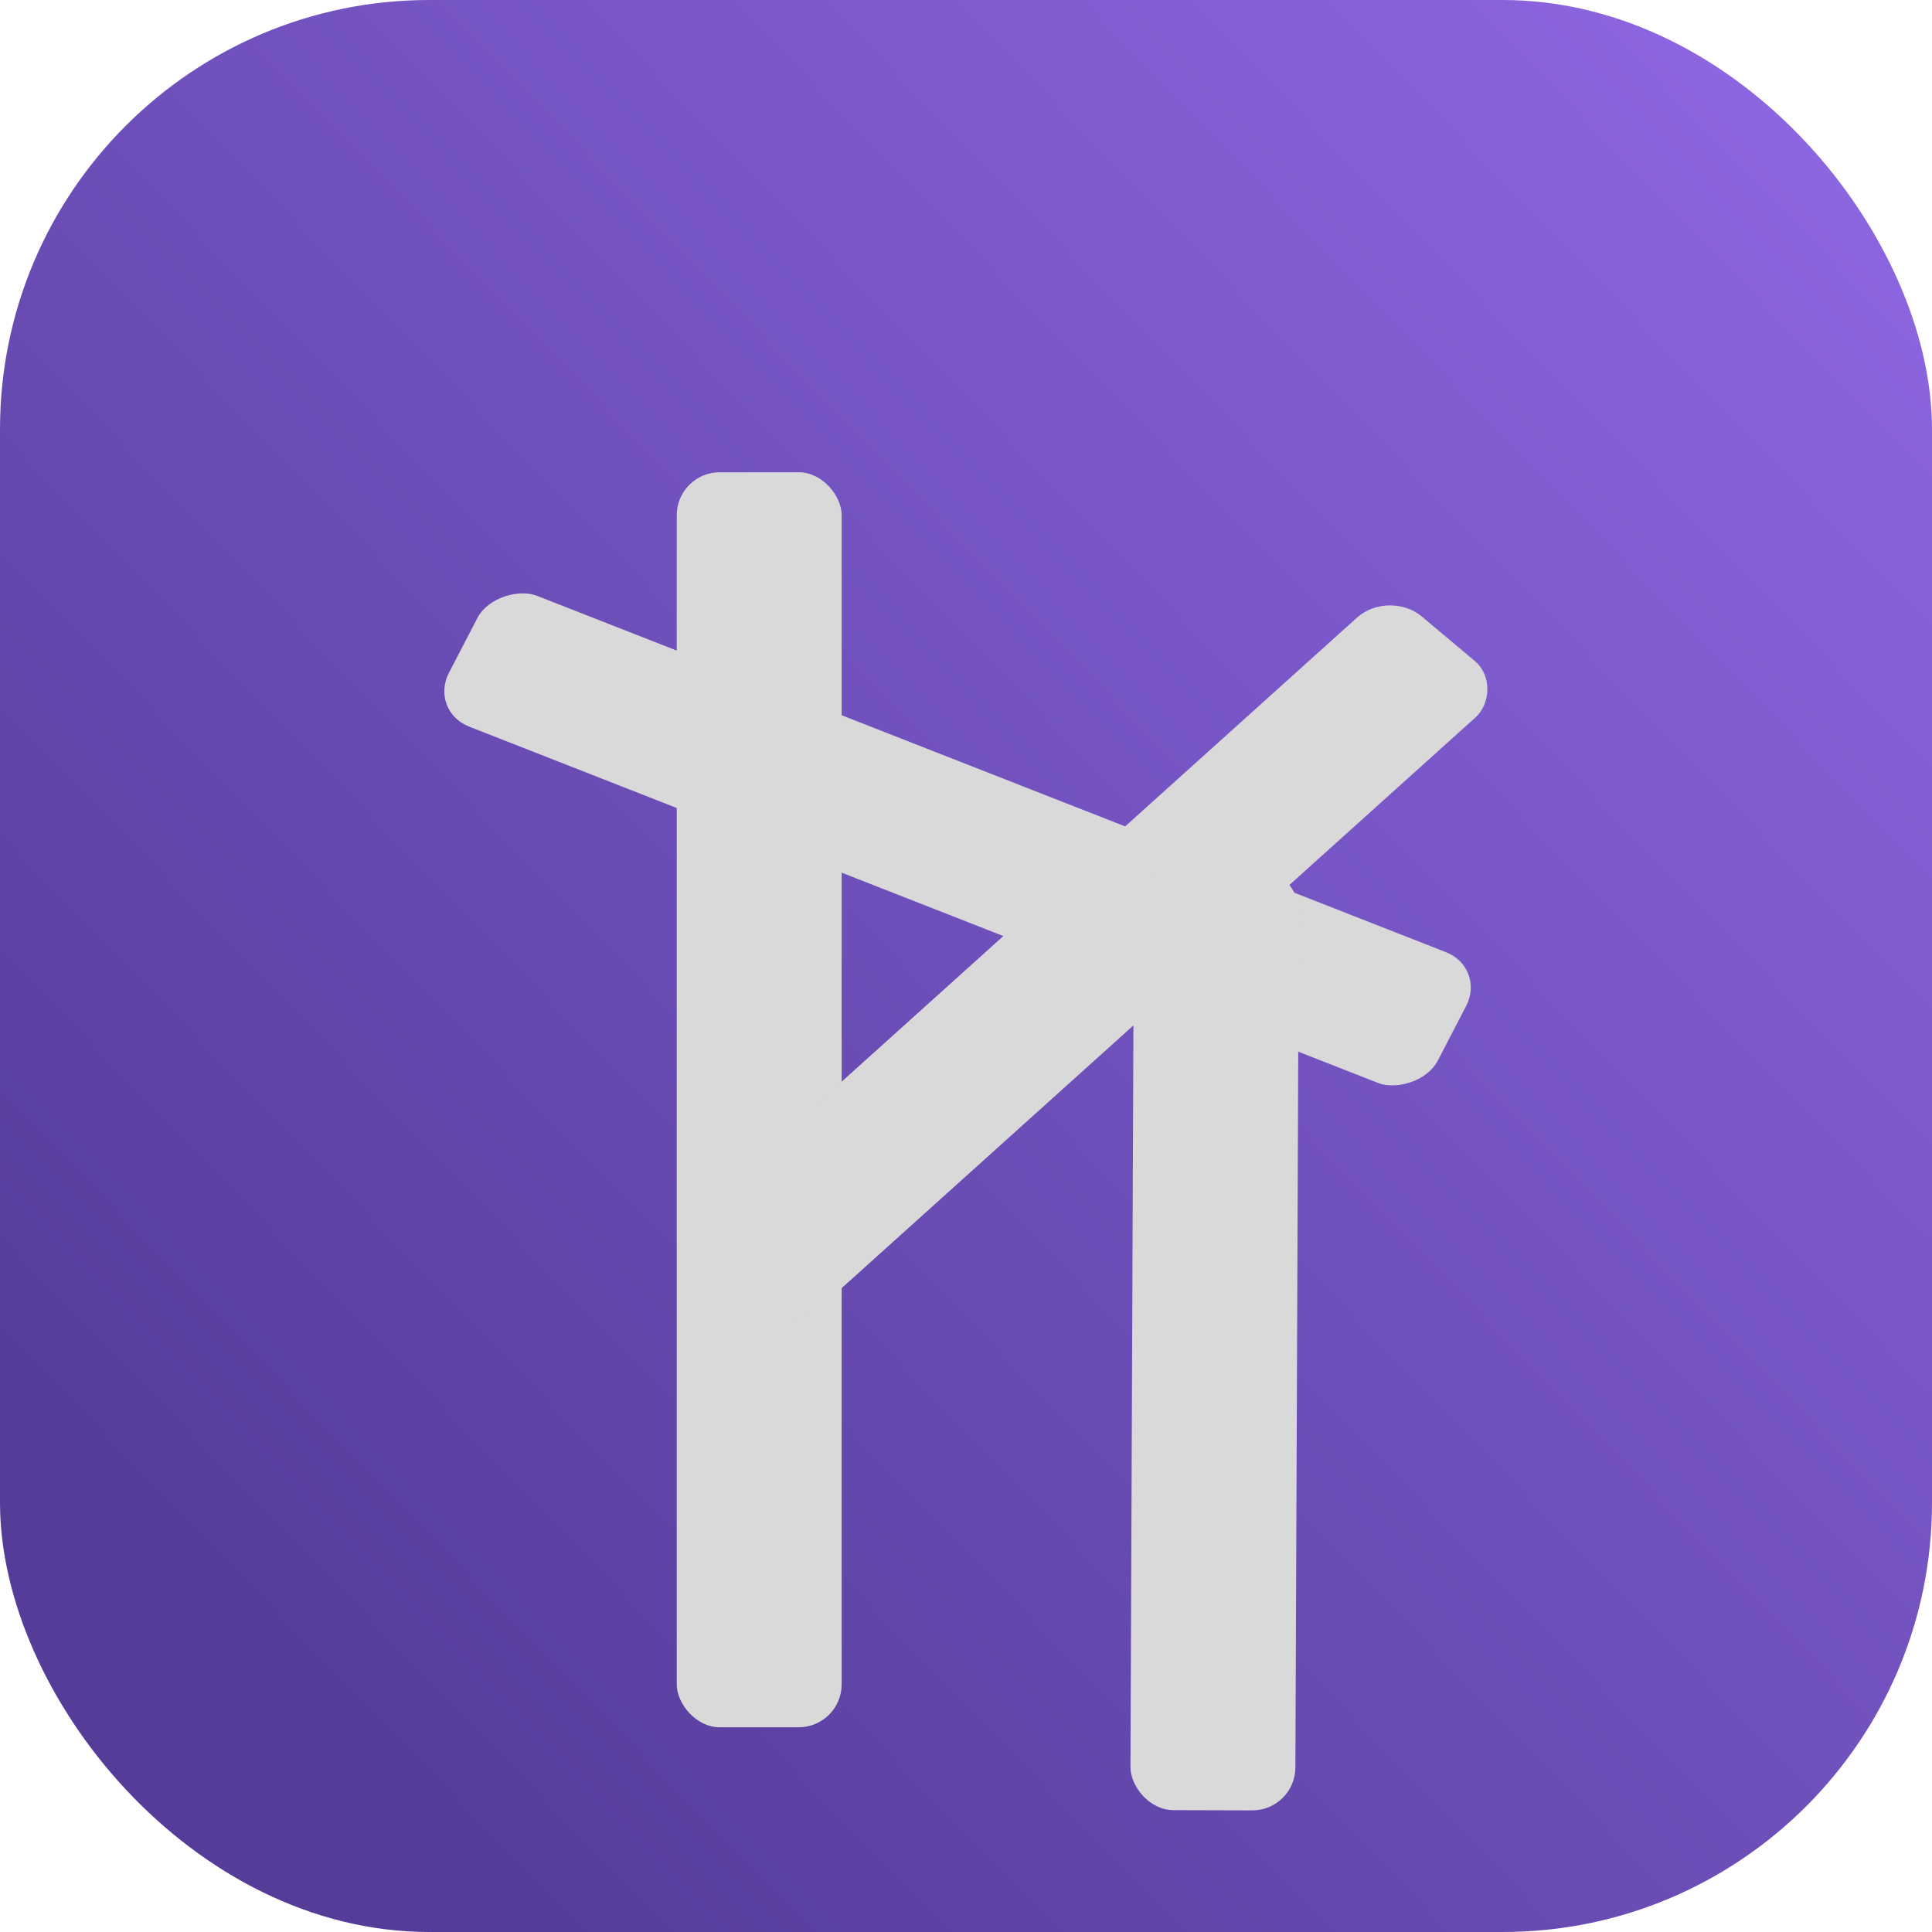
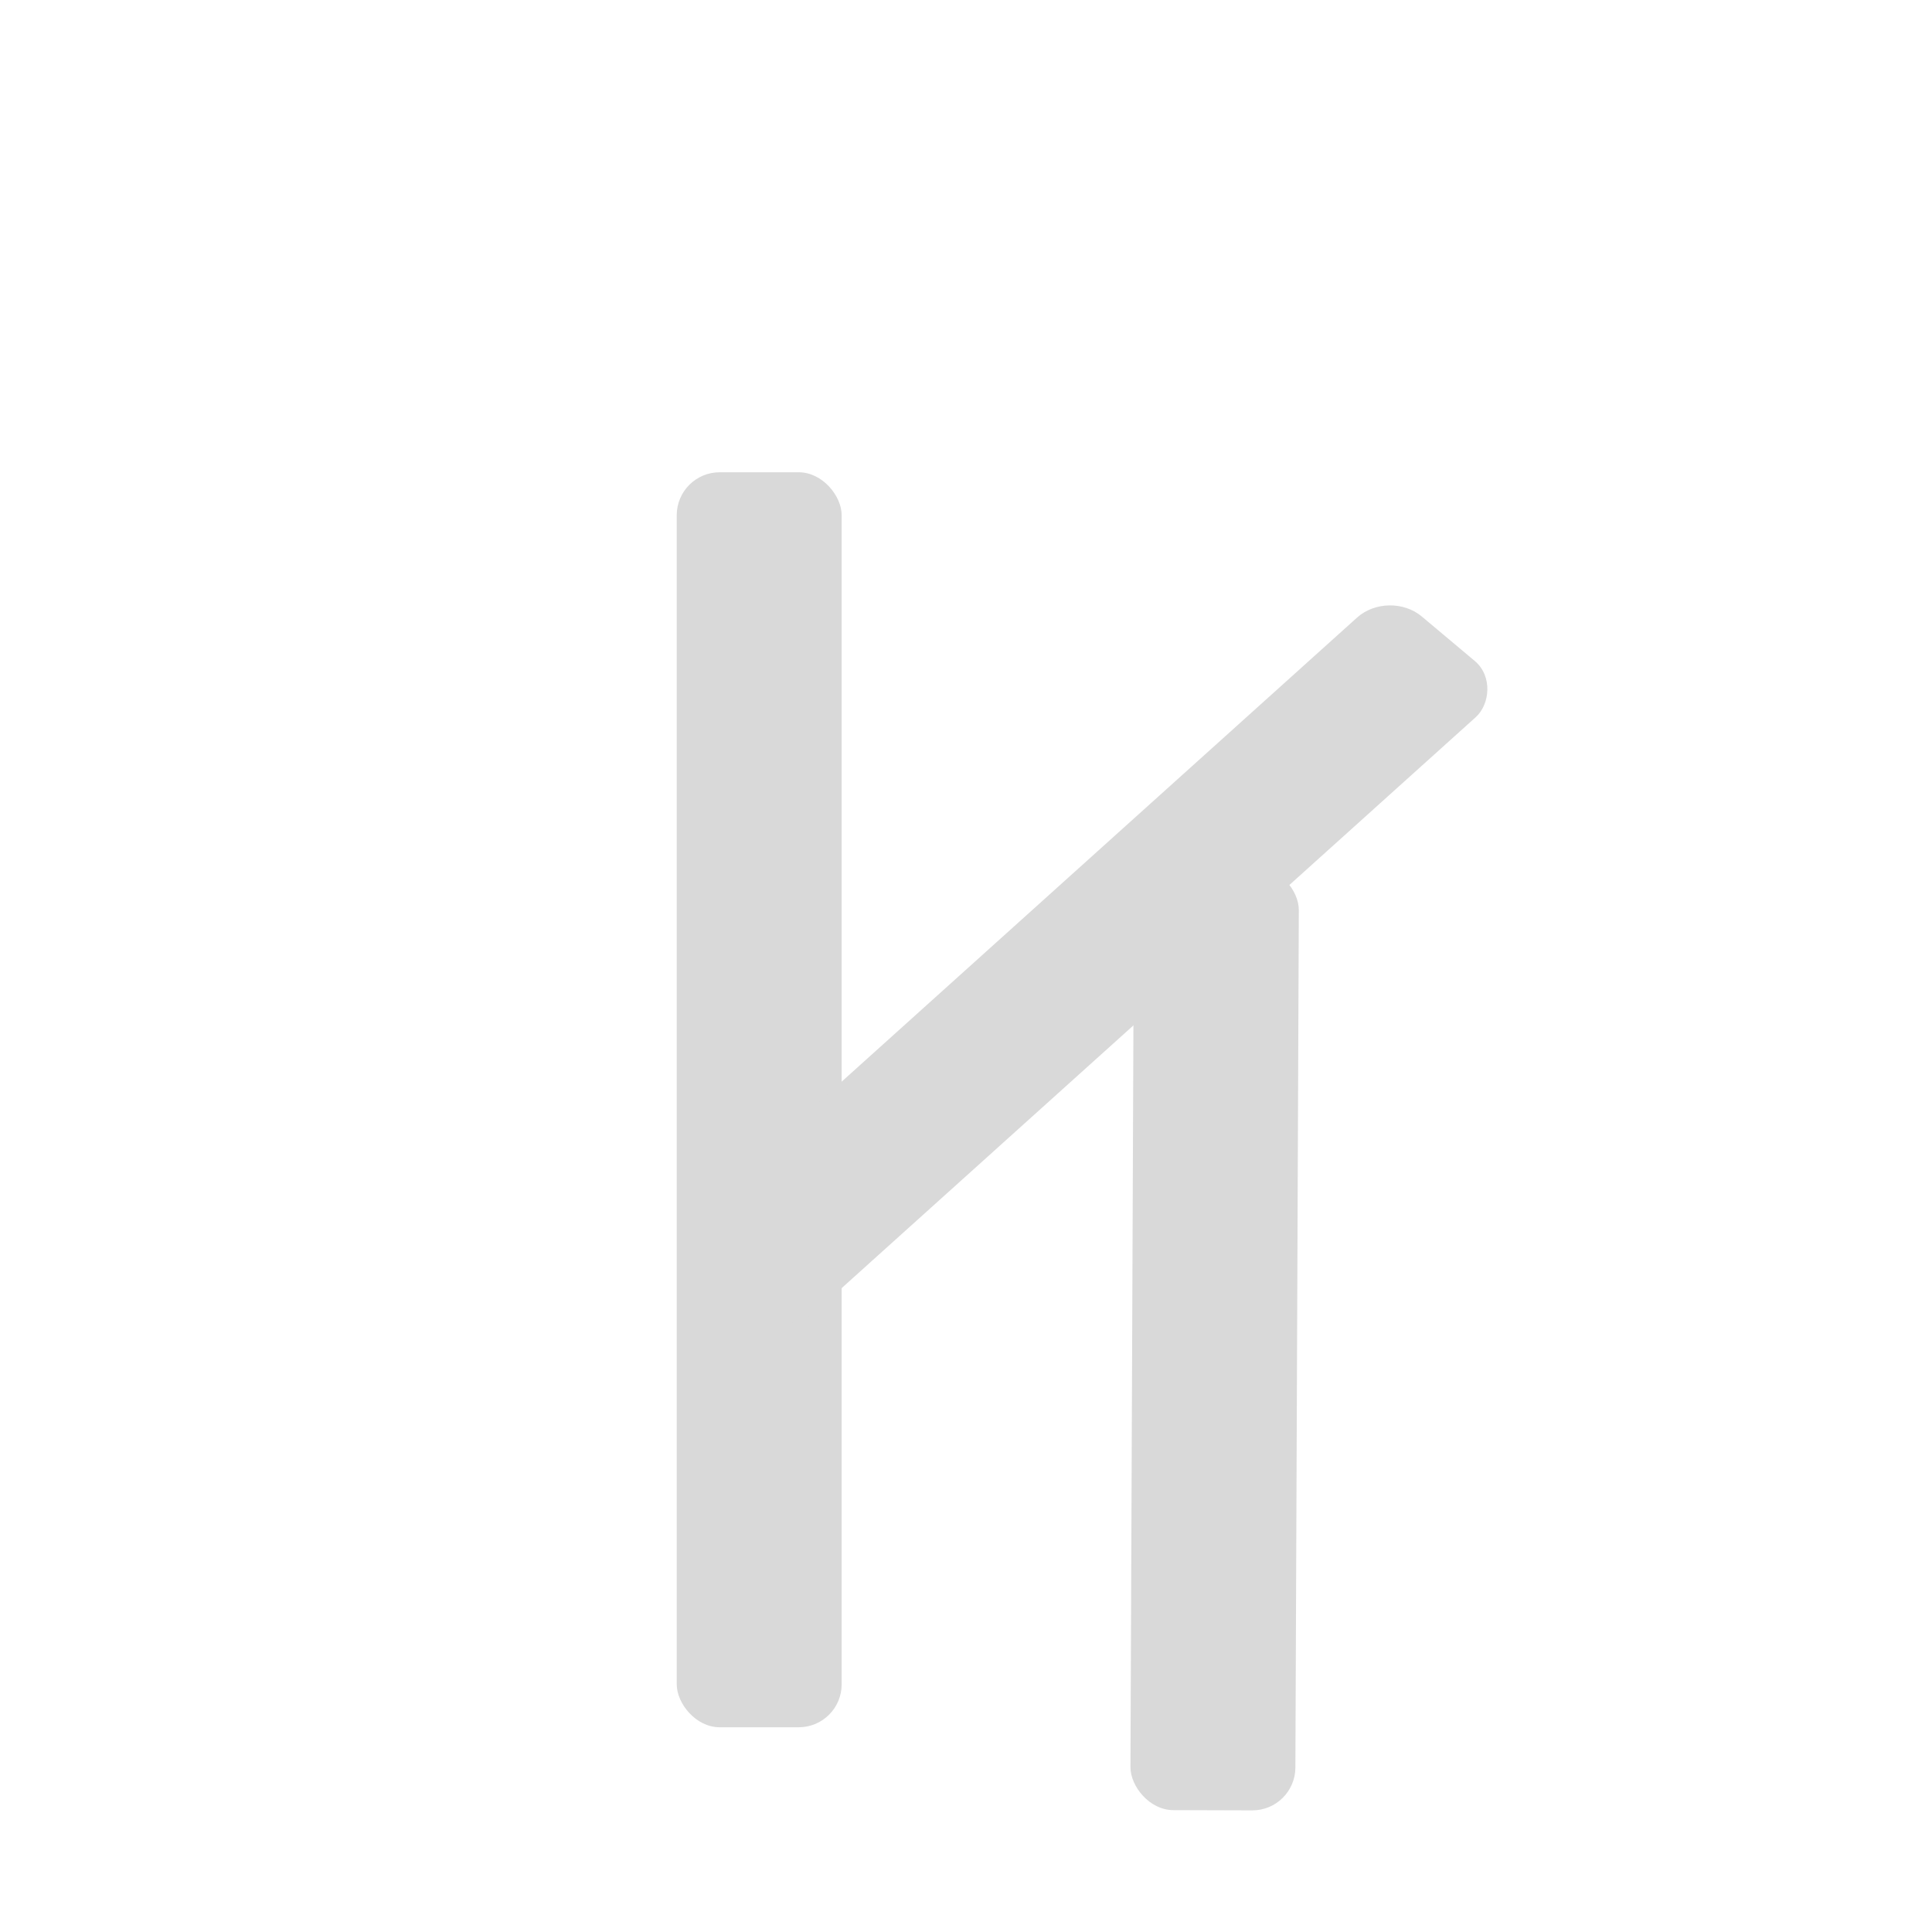
<svg xmlns="http://www.w3.org/2000/svg" width="90" height="90" viewBox="0 0 90 90" fill="none">
-   <rect width="90" height="90" rx="20" fill="url(#paint0_linear_7_32)" />
  <g filter="url(#filter0_dd_7_32)">
    <rect x="31.525" y="14" width="7.683" height="58.463" rx="2" fill="#D9D9D9" />
    <rect width="7.217" height="45.362" rx="2" transform="matrix(0.766 0.643 -0.743 0.669 64.701 19.433)" fill="#D9D9D9" />
-     <rect width="6.861" height="49.481" rx="2" transform="matrix(-0.461 0.888 -0.931 -0.365 69.221 37.086)" fill="#D9D9D9" />
    <rect width="7.683" height="43.946" rx="2" transform="matrix(-1 -0.003 0.004 -1 60.336 76.34)" fill="#D9D9D9" />
  </g>
  <defs>
    <filter id="filter0_dd_7_32" x="16.705" y="14" width="56.64" height="70.335" filterUnits="userSpaceOnUse" color-interpolation-filters="sRGB">
      <feFlood flood-opacity="0" result="BackgroundImageFix" />
      <feColorMatrix in="SourceAlpha" type="matrix" values="0 0 0 0 0 0 0 0 0 0 0 0 0 0 0 0 0 0 127 0" result="hardAlpha" />
      <feOffset dy="4" />
      <feGaussianBlur stdDeviation="2" />
      <feComposite in2="hardAlpha" operator="out" />
      <feColorMatrix type="matrix" values="0 0 0 0 0 0 0 0 0 0 0 0 0 0 0 0 0 0 0.25 0" />
      <feBlend mode="normal" in2="BackgroundImageFix" result="effect1_dropShadow_7_32" />
      <feColorMatrix in="SourceAlpha" type="matrix" values="0 0 0 0 0 0 0 0 0 0 0 0 0 0 0 0 0 0 127 0" result="hardAlpha" />
      <feOffset dy="4" />
      <feGaussianBlur stdDeviation="2" />
      <feComposite in2="hardAlpha" operator="out" />
      <feColorMatrix type="matrix" values="0 0 0 0 0 0 0 0 0 0 0 0 0 0 0 0 0 0 0.25 0" />
      <feBlend mode="normal" in2="effect1_dropShadow_7_32" result="effect2_dropShadow_7_32" />
      <feBlend mode="normal" in="SourceGraphic" in2="effect2_dropShadow_7_32" result="shape" />
    </filter>
    <linearGradient id="paint0_linear_7_32" x1="83" y1="5.5" x2="9.5" y2="76.5" gradientUnits="userSpaceOnUse">
      <stop stop-color="#8C65E0" />
      <stop offset="1" stop-color="#553C99" />
    </linearGradient>
  </defs>
</svg>